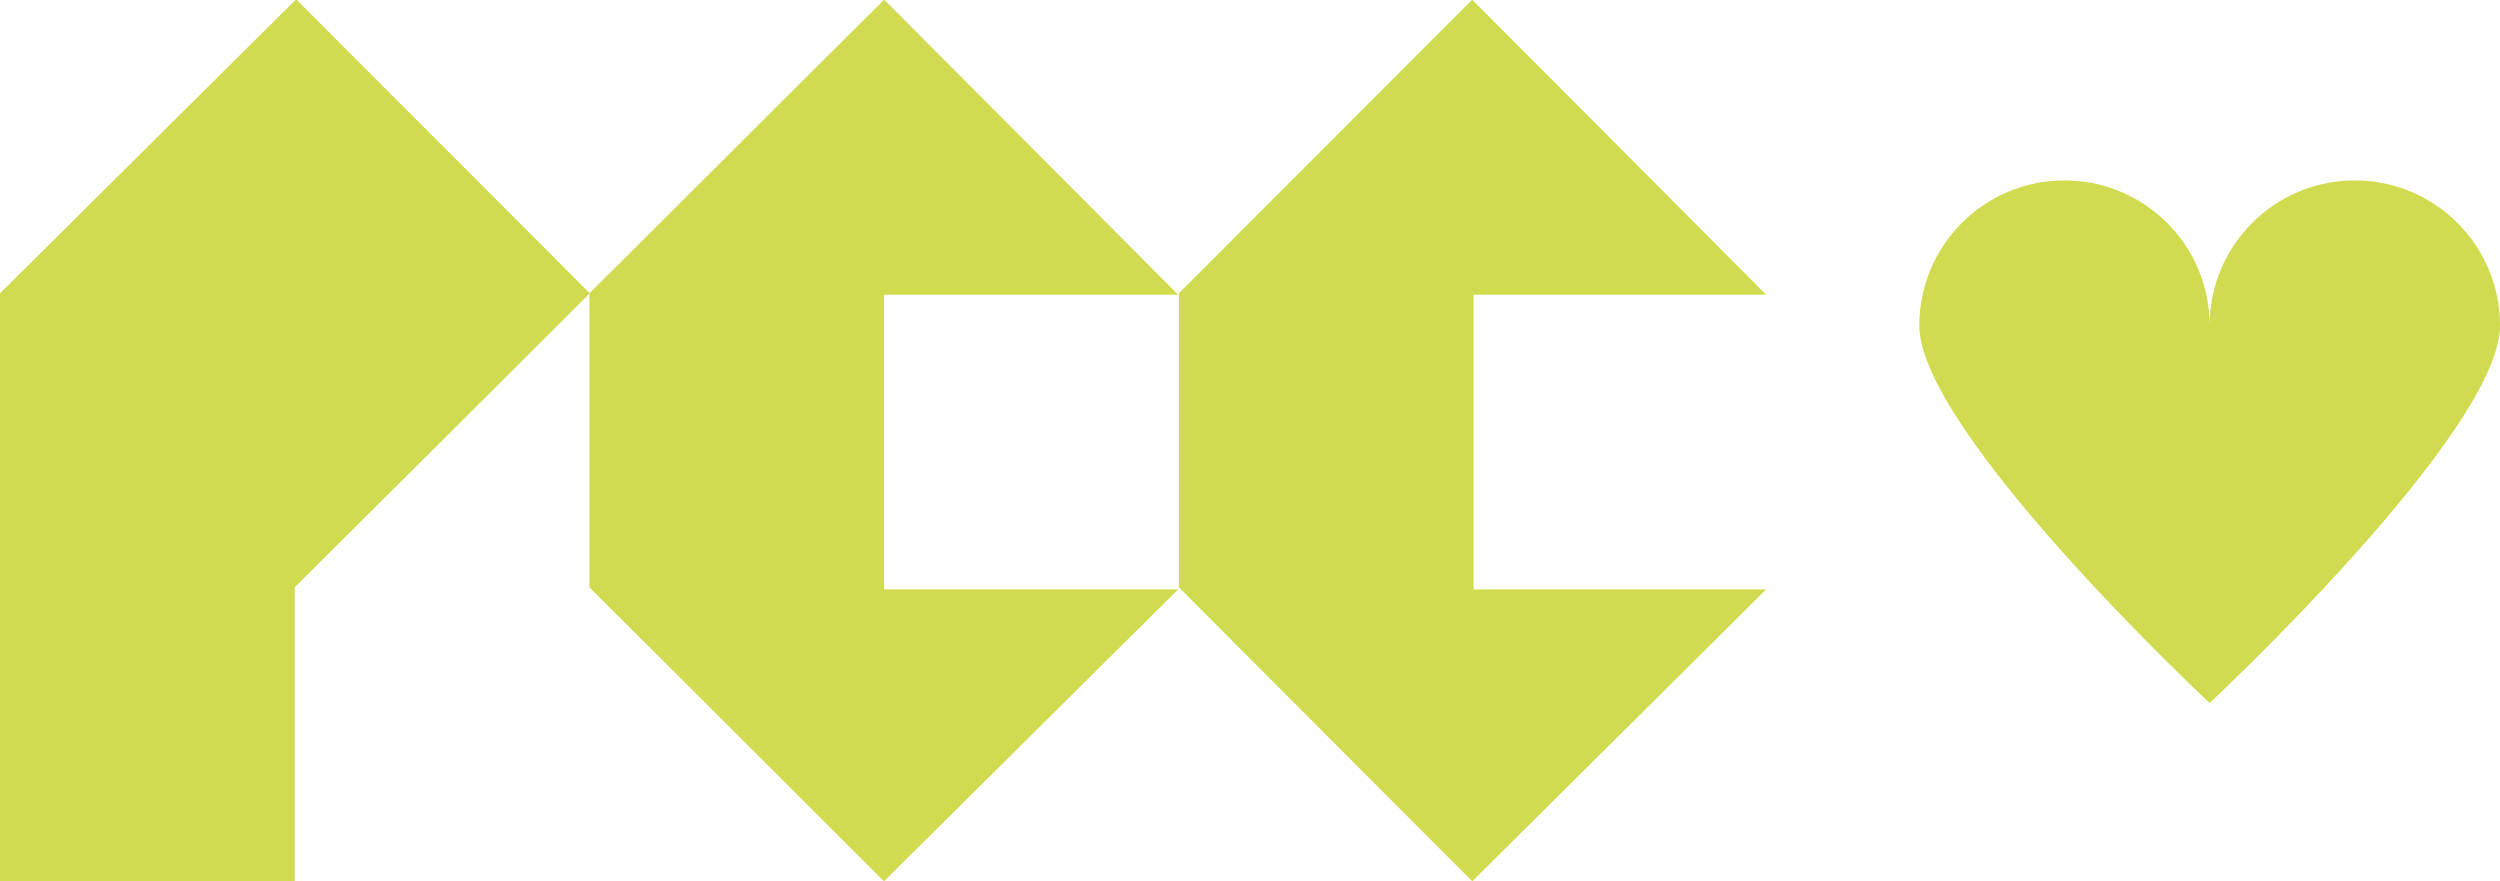
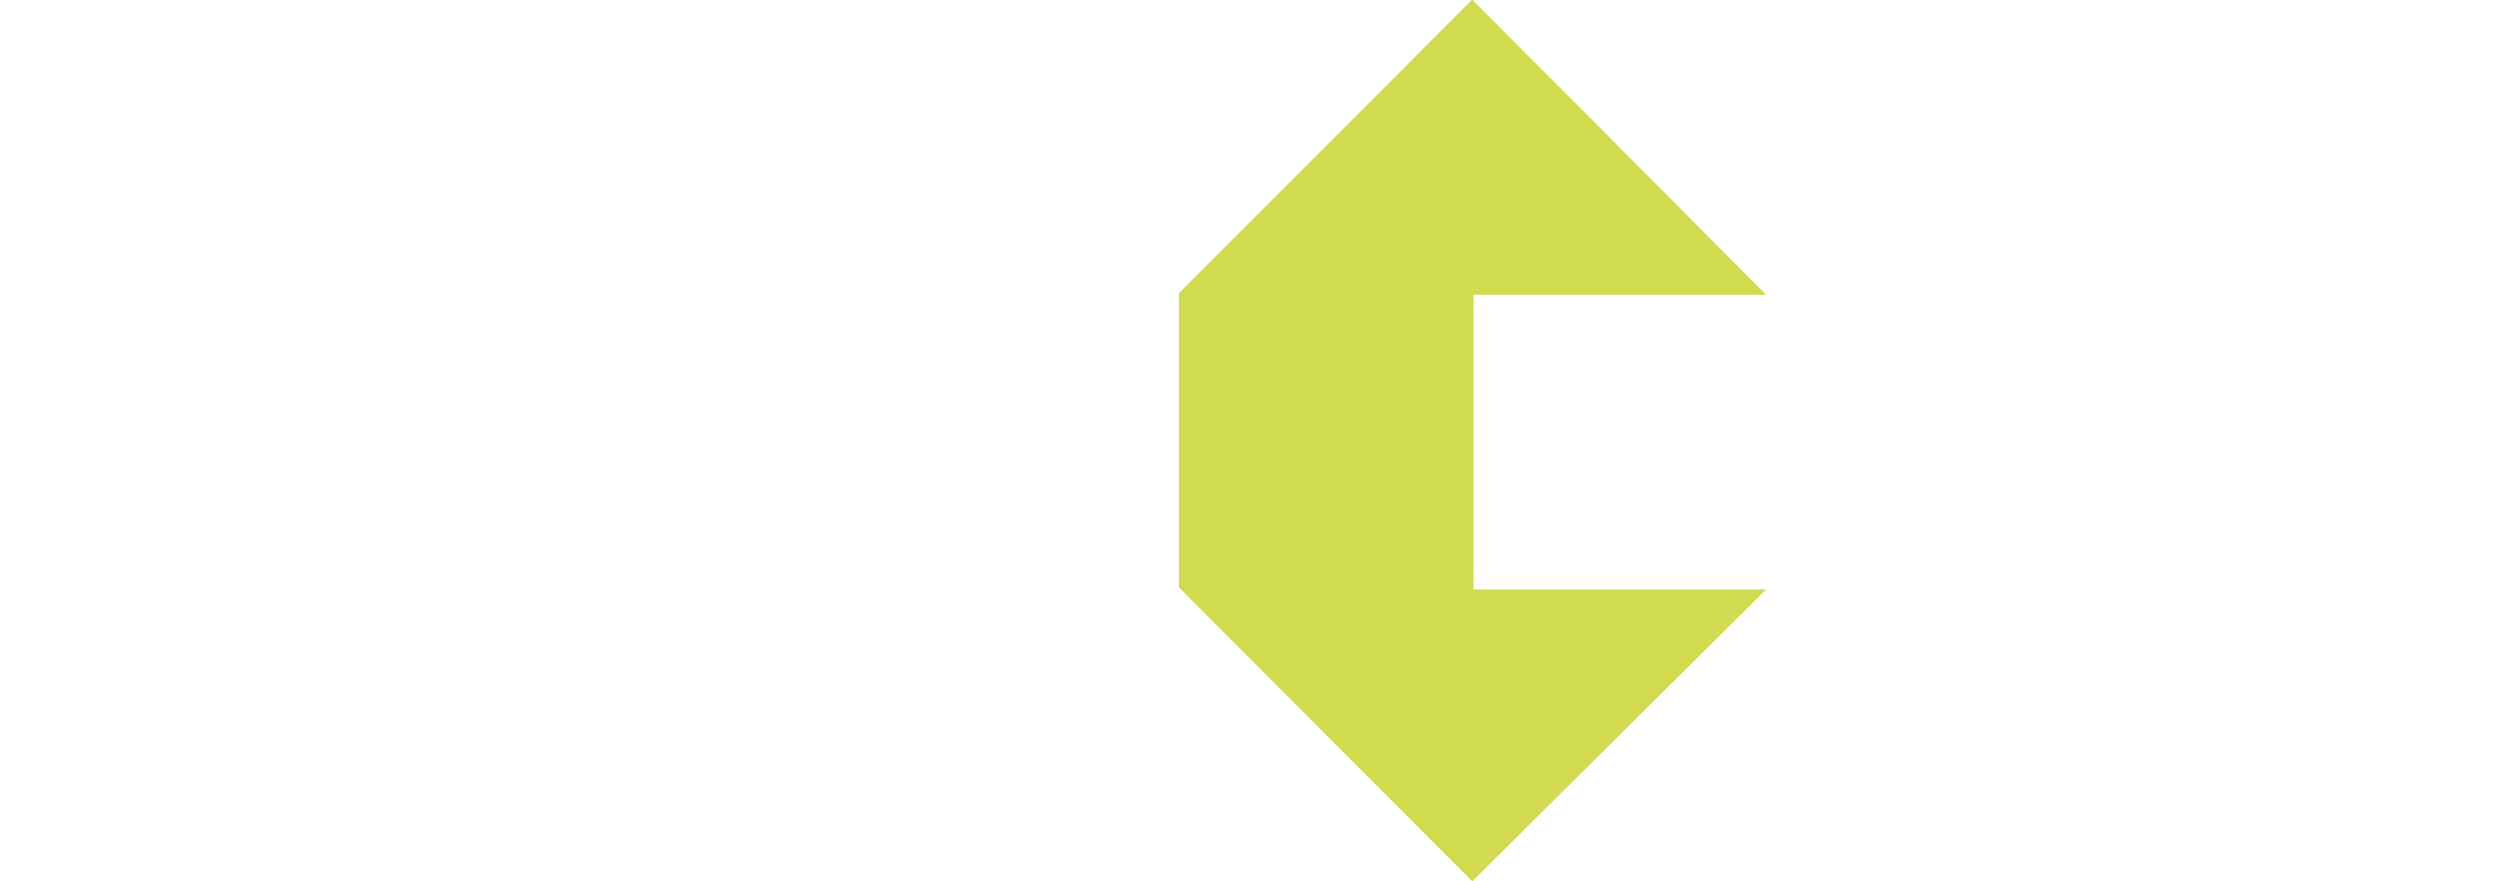
<svg xmlns="http://www.w3.org/2000/svg" version="1.1" id="Layer_1" x="0px" y="0px" width="195.106px" height="68.778px" viewBox="0 0 195.106 68.778" enable-background="new 0 0 195.106 68.778" xml:space="preserve">
  <g>
-     <polygon fill="#D0DB50" points="23.111,-0.055 11.556,11.417 0,22.889 0,45.834 0,69 23,69 23,45.834 34.528,34.361 46.028,22.889    34.57,11.417  " />
-     <polygon fill="#D0DB50" points="69,23 91.945,23 80.473,11.473 69,-0.027 57.5,11.431 46,22.889 46,45.834 57.5,57.306    68.986,68.778 80.466,57.389 91.945,46 69,46  " />
    <polygon fill="#D0DB50" points="115,23 137.834,23 126.361,11.473 114.89,-0.027 103.444,11.431 92,22.889 92,45.834    103.444,57.306 114.903,68.778 126.369,57.389 137.834,46 115,46  " />
  </g>
-   <path fill="#D0DB50" d="M183.776,14.079c-6.258,0-11.33,5.073-11.33,11.33c0-6.257-5.071-11.33-11.329-11.33  c-6.257,0-11.33,5.073-11.33,11.33c0,8.309,22.659,29.458,22.659,29.458s22.66-21.149,22.66-29.458  C195.106,19.151,190.034,14.079,183.776,14.079z" />
</svg>